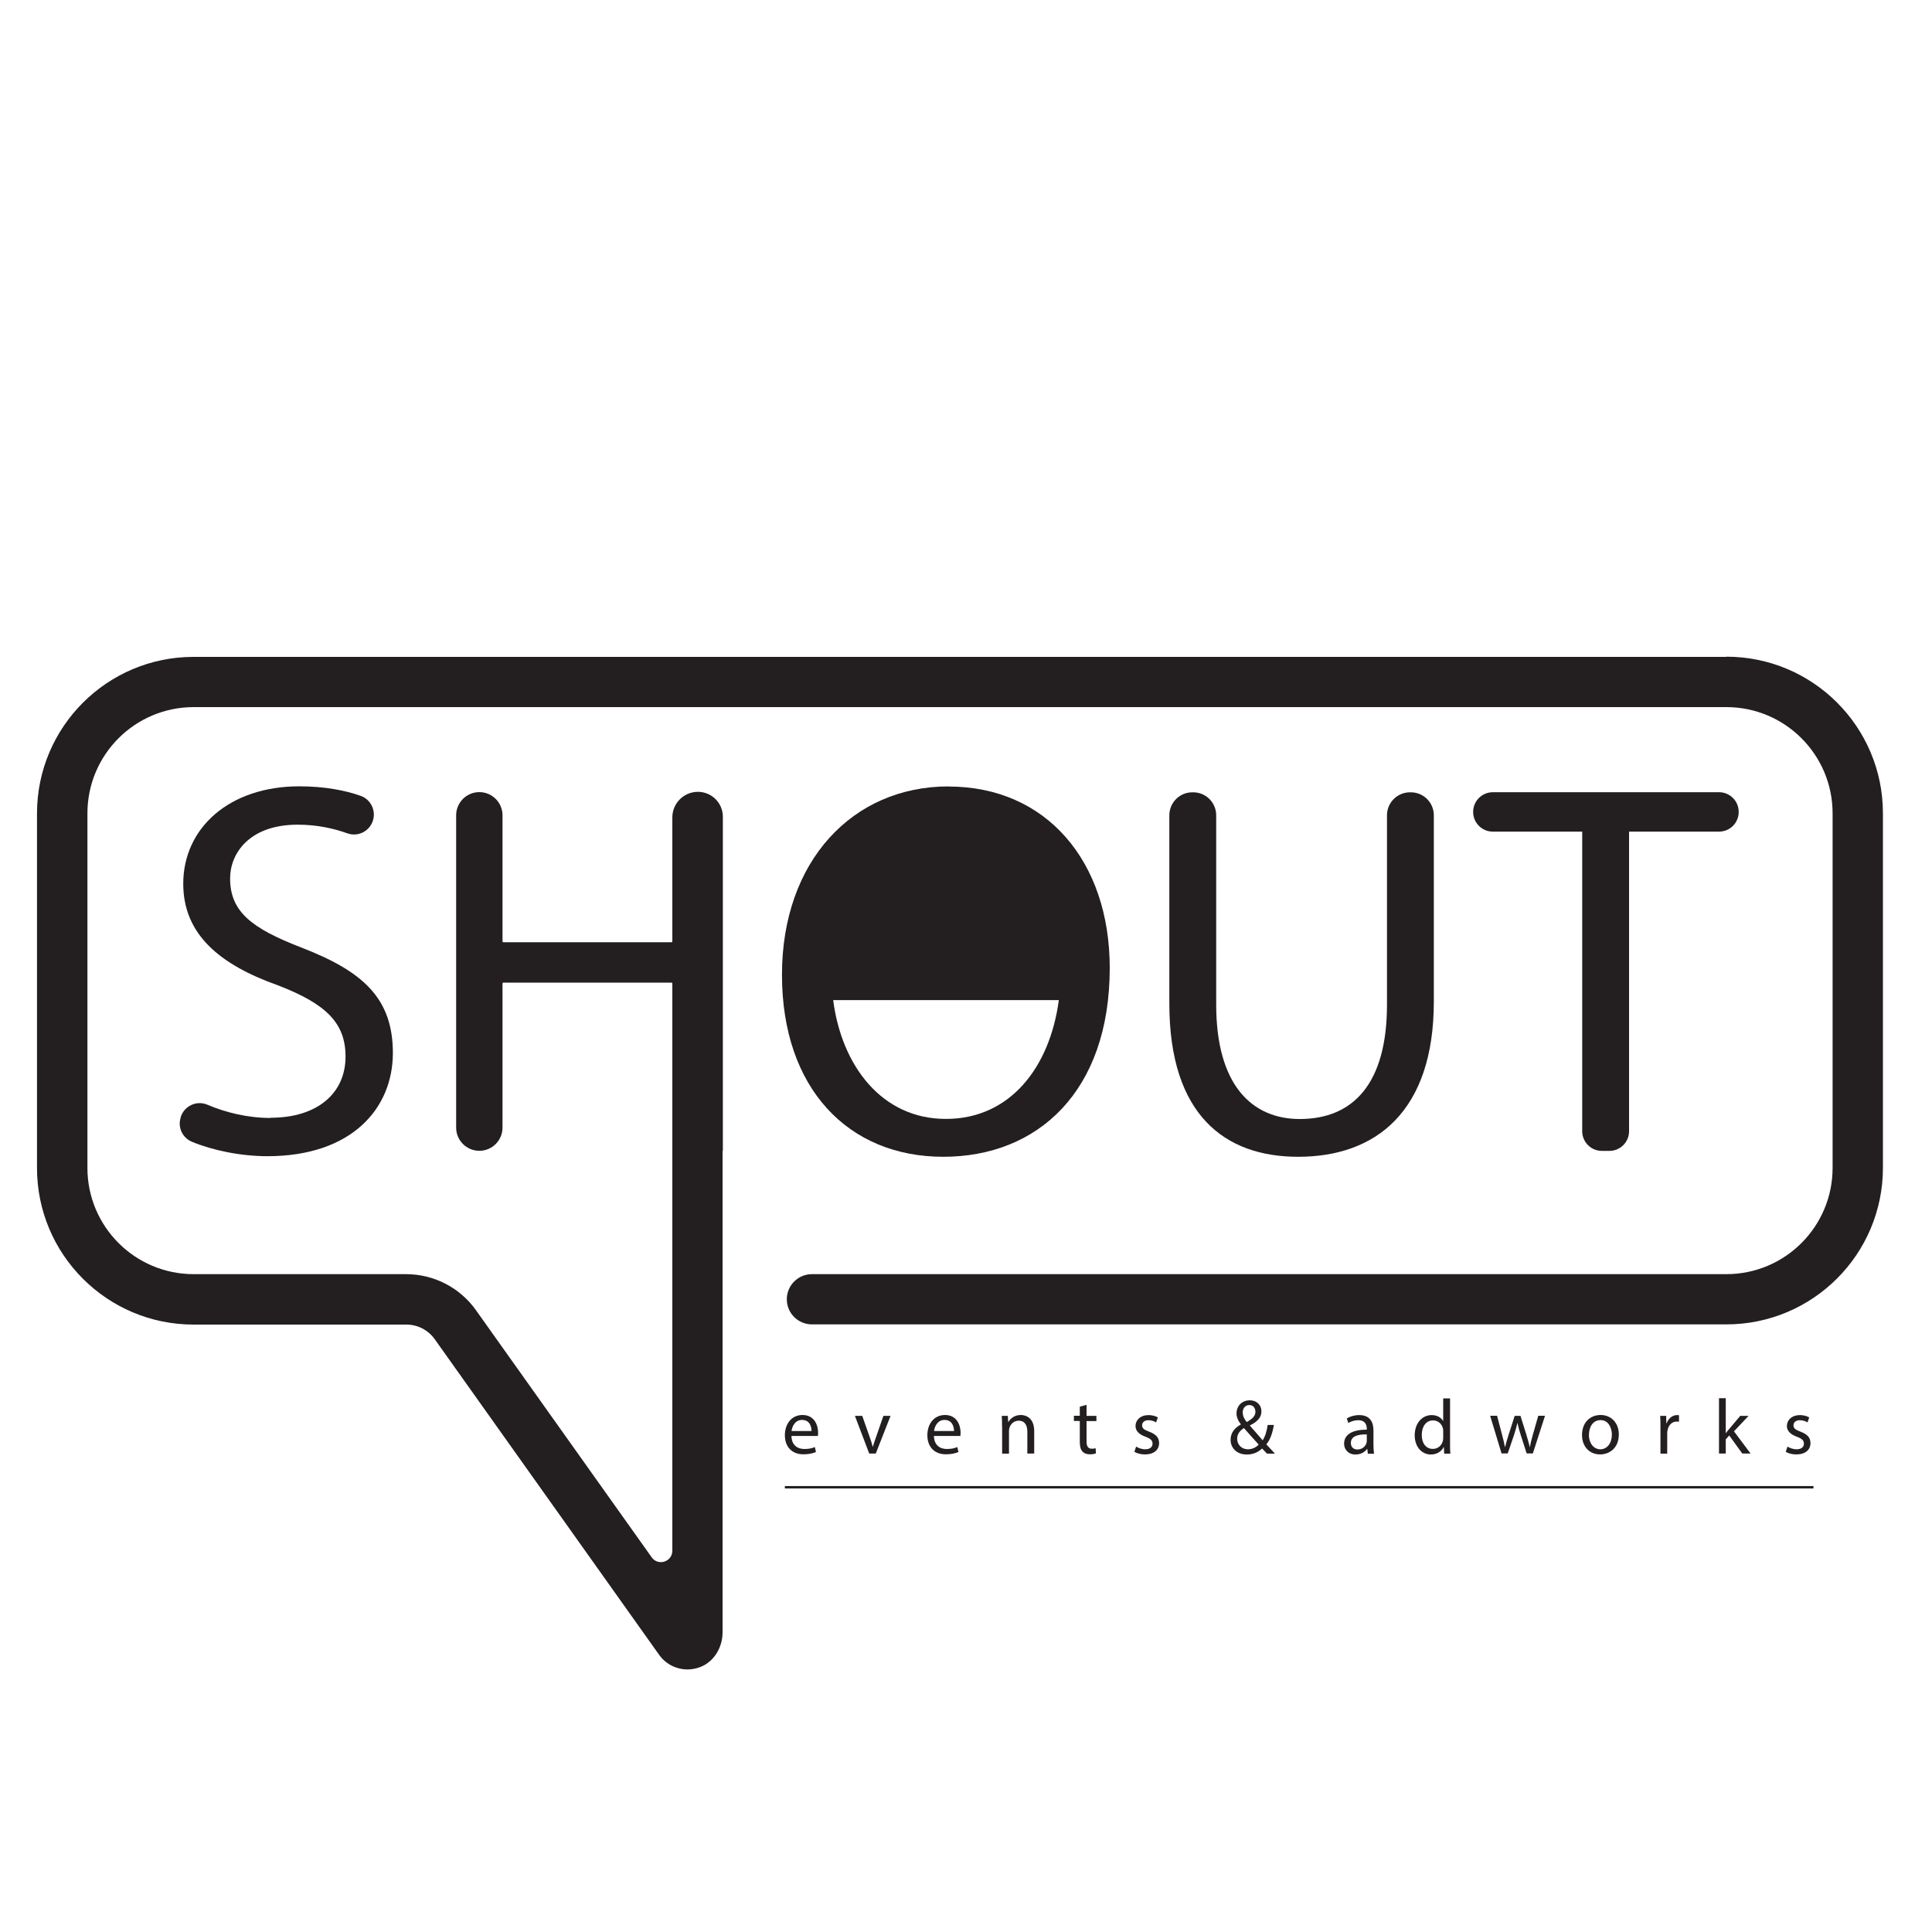
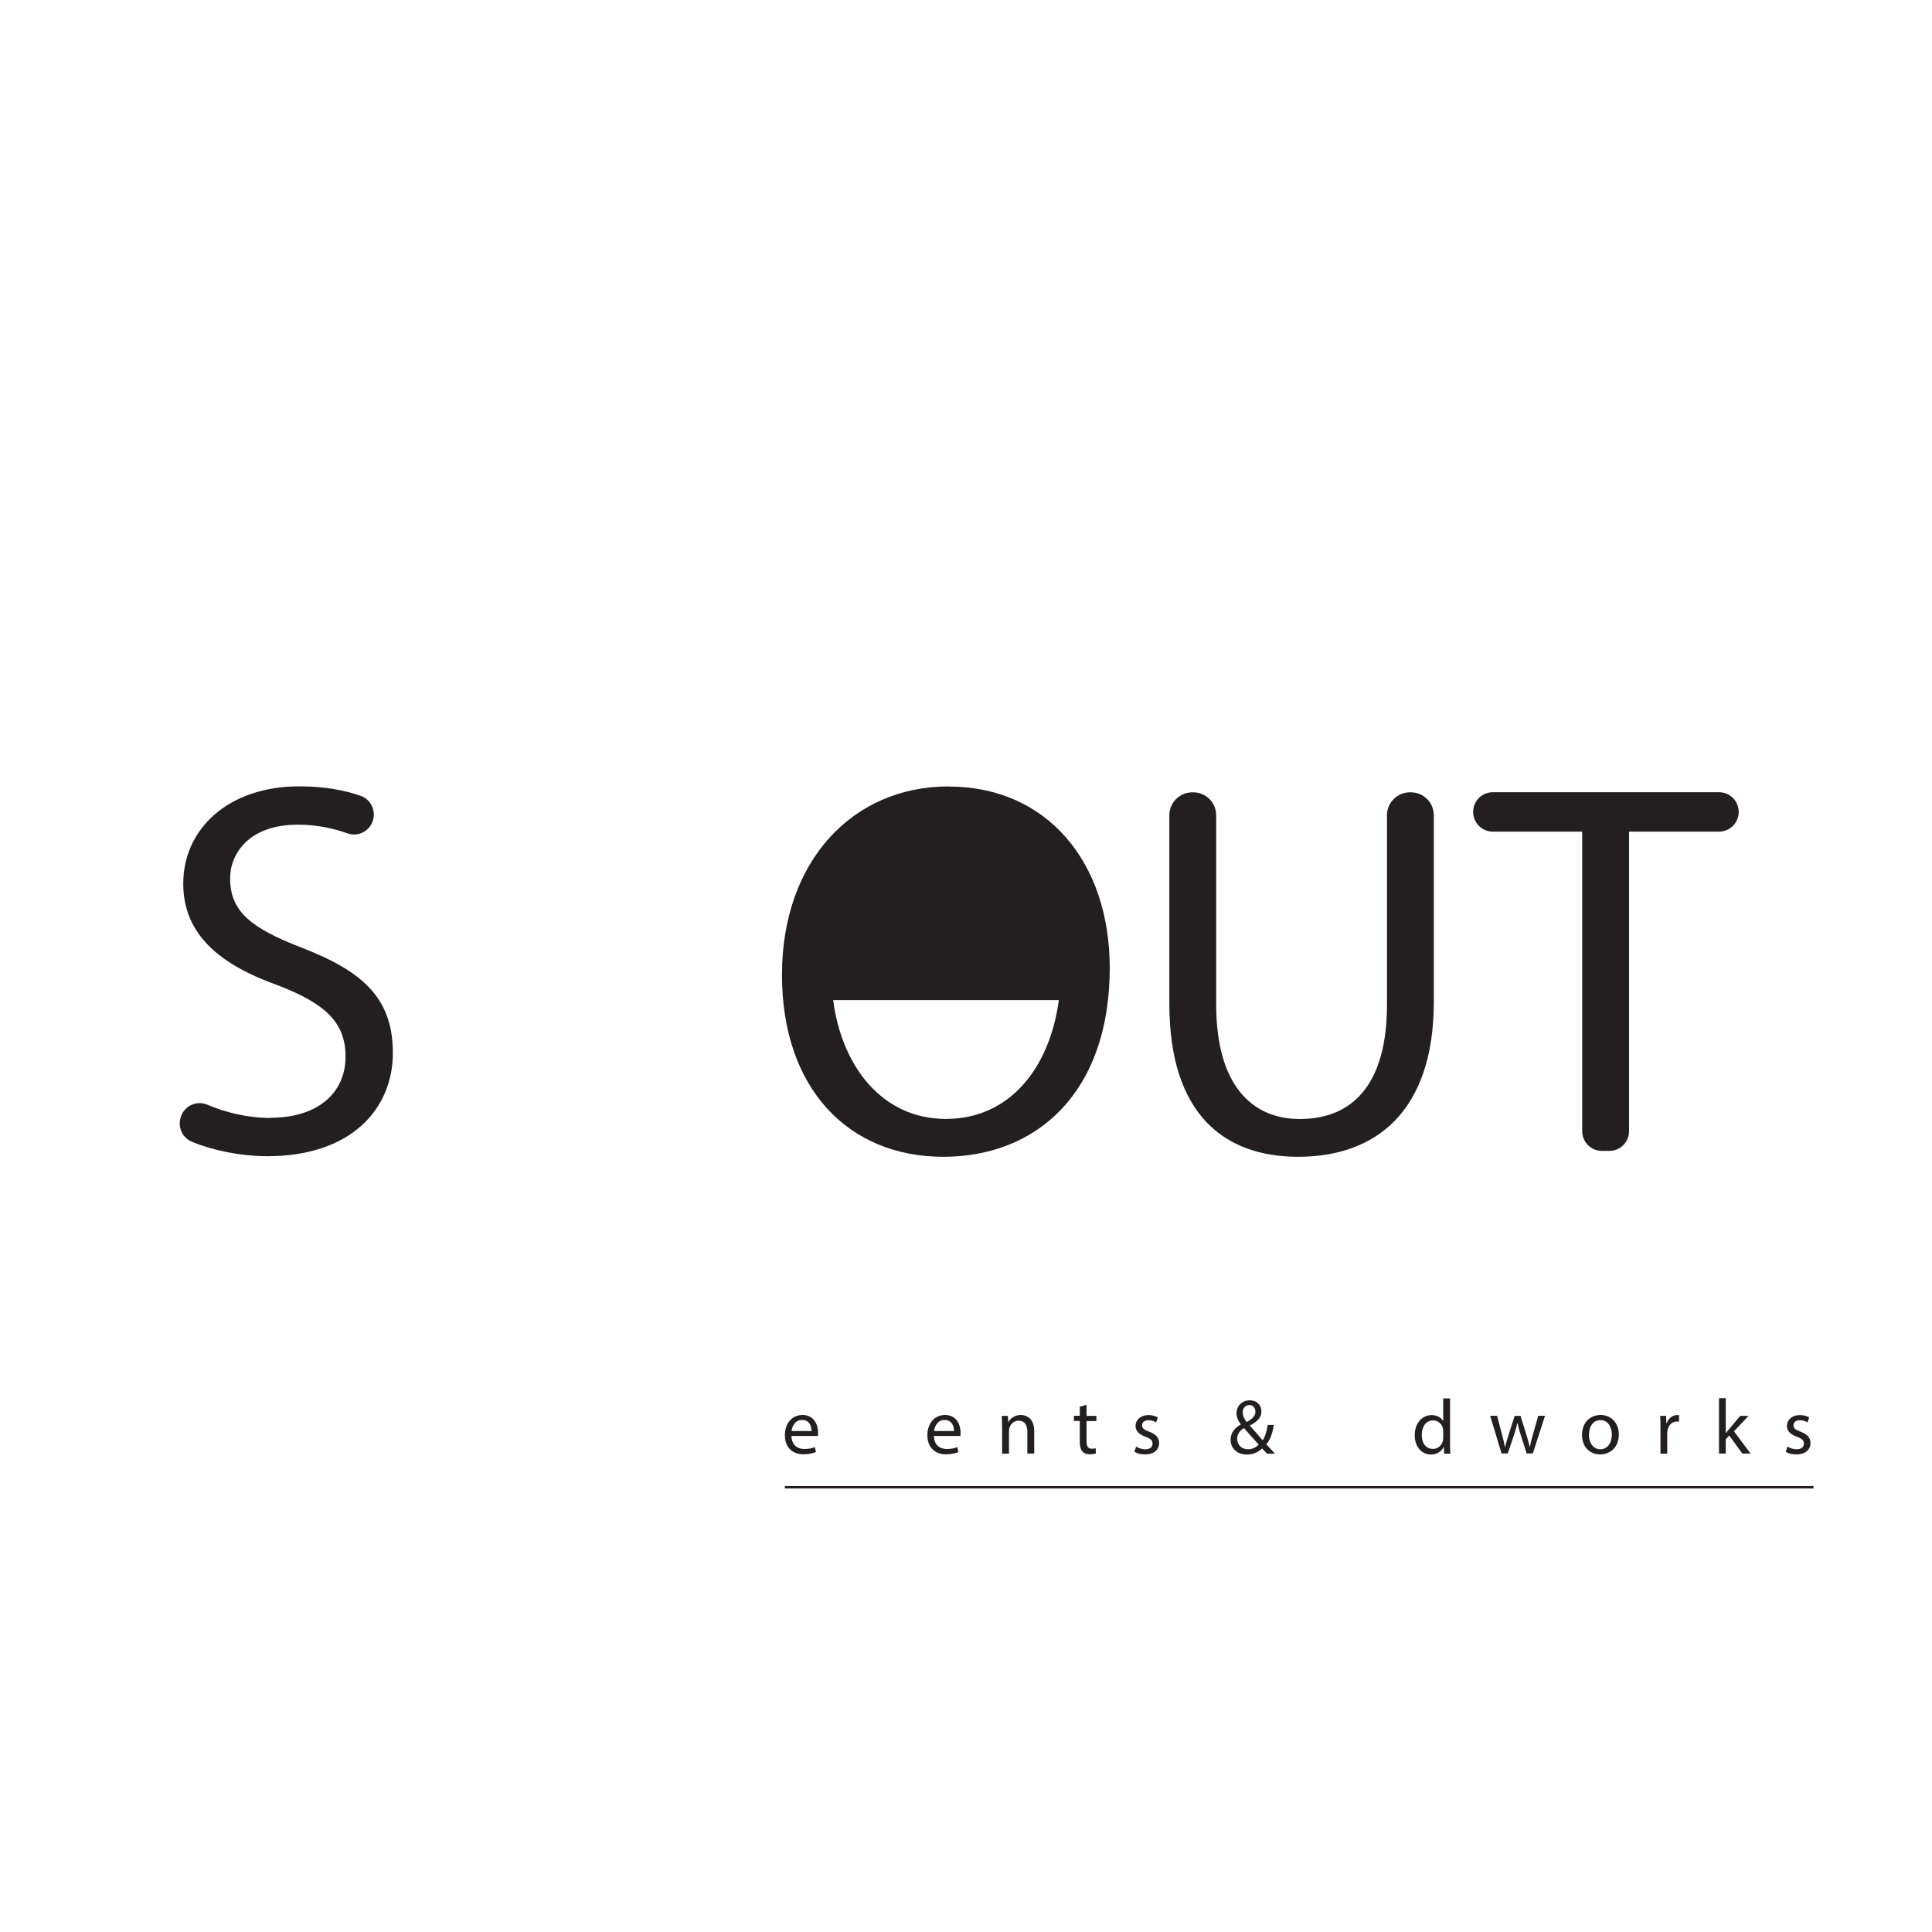
<svg xmlns="http://www.w3.org/2000/svg" id="Layer_1" viewBox="0 0 200 200">
  <defs>
    <style>.cls-1,.cls-2{fill:#231f20;}.cls-2{stroke:#231f20;stroke-miterlimit:10;stroke-width:.25px;}</style>
  </defs>
  <g>
    <path class="cls-1" d="m28.01,115.73c-2.36,0-4.64-.56-6.54-1.37-1.13-.48-2.41.13-2.77,1.3v.04c-.32,1.02.2,2.1,1.18,2.5,2.11.88,5.05,1.49,7.79,1.49,8.76,0,13-4.96,13-10.69s-3.19-8.48-9.47-10.91c-5.12-1.98-7.38-3.69-7.38-7.16,0-2.53,1.93-5.56,7-5.56,2.07,0,3.81.42,5.12.89,1.09.4,2.28-.18,2.65-1.27h0c.36-1.06-.19-2.22-1.24-2.6-1.61-.57-3.74-.99-6.37-.99-7.22,0-12.01,4.3-12.01,10.08,0,5.23,3.75,8.37,9.8,10.52,5.01,1.93,7,3.91,7,7.38,0,3.75-2.86,6.33-7.77,6.33Z" />
    <path class="cls-1" d="m123.43,82.02c-1.31,0-2.38,1.06-2.38,2.38v19.49c0,11.51,5.73,15.86,13.33,15.86,8.04,0,14.05-4.68,14.05-16.08v-19.27c0-1.31-1.06-2.38-2.38-2.38h-.09c-1.31,0-2.38,1.06-2.38,2.38v19.6c0,8.21-3.53,11.84-9.03,11.84-4.96,0-8.65-3.53-8.65-11.84v-19.6c0-1.31-1.06-2.38-2.38-2.38h-.09Z" />
    <path class="cls-1" d="m168.64,117.1v-31.01h9.31c1.13,0,2.04-.91,2.04-2.04h0c0-1.13-.91-2.04-2.04-2.04h-23.41c-1.13,0-2.04.91-2.04,2.04h0c0,1.13.91,2.04,2.04,2.04h9.25s0,31.01,0,31.01c0,1.13.91,2.04,2.04,2.04h.77c1.13,0,2.04-.91,2.04-2.04Z" />
-     <path class="cls-1" d="m178.7,68H20.04c-8.95,0-16.21,7.26-16.21,16.21v36.7c0,8.95,7.26,16.21,16.21,16.21h22.03c1.16,0,2.25.56,2.93,1.51l23.22,32.66c.69.98,1.8,1.53,2.95,1.53.44,0,.87-.08,1.3-.24,1.45-.55,2.33-2.05,2.33-3.6v-49.84s.03,0,.03,0v-34.59c0-1.42-1.15-2.58-2.58-2.58h0c-1.47,0-2.65,1.19-2.65,2.65v12.84s-.03.08-.08.08h-17.42s-.08-.03-.08-.08v-13.06c0-1.32-1.07-2.4-2.4-2.4h0c-1.32,0-2.4,1.07-2.4,2.4v32.33c0,1.32,1.07,2.4,2.4,2.4h0c1.32,0,2.4-1.07,2.4-2.4v-14.93s.03-.08.08-.08h17.42s.08.03.08.08v58.73c0,1.15-1.48,1.62-2.14.68l-18.19-25.58c-1.66-2.34-4.36-3.73-7.23-3.73h-21.99c-6.08,0-11-4.93-11-11v-36.7c0-6.08,4.93-11,11-11h158.66c6.08,0,11,4.93,11,11v36.7c0,6.08-4.93,11-11,11h-94.66c-1.44,0-2.6,1.17-2.6,2.6h0c0,1.44,1.17,2.6,2.6,2.6h94.66c8.95,0,16.21-7.26,16.21-16.21v-36.7c0-8.95-7.26-16.21-16.21-16.21Z" />
    <path class="cls-1" d="m98.19,81.41c-9.91,0-17.24,7.71-17.24,19.5s6.89,18.84,16.69,18.84,17.24-6.78,17.24-19.55c0-11.02-6.55-18.78-16.69-18.78Zm-.27,34.42c-6.67,0-10.8-5.54-11.67-12.3h23.36c-.93,6.97-5.05,12.3-11.69,12.3Z" />
  </g>
  <g>
    <path class="cls-1" d="m81.93,148.65c.02.96.63,1.35,1.34,1.35.51,0,.82-.09,1.08-.2l.12.51c-.25.11-.68.24-1.3.24-1.2,0-1.92-.79-1.92-1.97s.69-2.1,1.83-2.1c1.27,0,1.61,1.12,1.61,1.84,0,.14-.02.26-.02.33h-2.74Zm2.08-.51c0-.45-.19-1.15-.98-1.15-.72,0-1.03.66-1.09,1.15h2.07Z" />
-     <path class="cls-1" d="m89.26,146.57l.77,2.19c.13.36.23.68.31,1h.02c.09-.32.2-.64.33-1l.76-2.19h.74l-1.53,3.9h-.68l-1.48-3.9h.76Z" />
    <path class="cls-1" d="m96.68,148.65c.02.96.63,1.35,1.34,1.35.51,0,.81-.09,1.08-.2l.12.51c-.25.11-.68.24-1.3.24-1.2,0-1.92-.79-1.92-1.97s.69-2.1,1.83-2.1c1.27,0,1.61,1.12,1.61,1.84,0,.14-.02.26-.02.33h-2.74Zm2.08-.51c0-.45-.19-1.15-.98-1.15-.72,0-1.03.66-1.09,1.15h2.07Z" />
    <path class="cls-1" d="m103.73,147.63c0-.4,0-.73-.03-1.06h.63l.04.64h.02c.19-.37.65-.73,1.29-.73.54,0,1.38.32,1.38,1.66v2.33h-.71v-2.25c0-.63-.23-1.15-.9-1.15-.47,0-.83.33-.95.73-.03.09-.05.21-.05.33v2.35h-.71v-2.85Z" />
    <path class="cls-1" d="m112.48,145.45v1.12h1.02v.54h-1.02v2.1c0,.48.14.76.53.76.19,0,.32-.02.41-.05l.03.53c-.14.06-.36.1-.63.1-.33,0-.6-.1-.77-.3-.2-.21-.27-.56-.27-1.02v-2.13h-.61v-.54h.61v-.94l.69-.19Z" />
    <path class="cls-1" d="m117.61,149.75c.21.14.58.28.94.28.52,0,.76-.26.76-.58,0-.34-.2-.52-.73-.72-.7-.25-1.03-.64-1.03-1.1,0-.63.51-1.14,1.35-1.14.4,0,.74.11.96.24l-.18.52c-.15-.1-.43-.23-.8-.23-.42,0-.65.24-.65.53,0,.32.23.47.74.66.68.26,1.02.6,1.02,1.18,0,.69-.53,1.17-1.46,1.17-.43,0-.82-.1-1.1-.27l.18-.54Z" />
    <path class="cls-1" d="m131.16,150.48c-.15-.15-.3-.31-.51-.53-.47.44-.99.62-1.59.62-1.06,0-1.67-.71-1.67-1.52,0-.74.44-1.25,1.06-1.59v-.02c-.28-.35-.45-.75-.45-1.14,0-.66.48-1.34,1.38-1.34.68,0,1.2.45,1.2,1.15,0,.57-.33,1.02-1.19,1.45v.02c.46.53.98,1.13,1.32,1.52.25-.38.42-.9.52-1.59h.64c-.14.86-.38,1.53-.78,2.01.29.31.57.61.89.96h-.84Zm-.86-.94c-.32-.35-.93-1.02-1.53-1.71-.29.19-.7.53-.7,1.1,0,.62.46,1.1,1.11,1.1.47,0,.86-.21,1.12-.49Zm-1.65-3.31c0,.39.18.69.41.98.55-.31.9-.6.9-1.06,0-.33-.18-.7-.63-.7s-.69.37-.69.79Z" />
-     <path class="cls-1" d="m141.6,150.48l-.06-.49h-.02c-.22.31-.64.58-1.19.58-.79,0-1.19-.56-1.19-1.12,0-.94.84-1.46,2.35-1.45v-.08c0-.32-.09-.9-.89-.9-.36,0-.74.11-1.02.29l-.16-.47c.32-.21.79-.35,1.28-.35,1.19,0,1.48.81,1.48,1.6v1.46c0,.34.02.67.06.94h-.64Zm-.11-1.99c-.77-.02-1.65.12-1.65.88,0,.46.31.68.67.68.51,0,.83-.32.94-.65.02-.07.04-.15.04-.23v-.68Z" />
    <path class="cls-1" d="m150.11,144.75v4.72c0,.35,0,.74.03,1.01h-.64l-.03-.68h-.02c-.22.44-.69.77-1.33.77-.94,0-1.67-.8-1.67-1.98,0-1.3.8-2.1,1.75-2.1.6,0,1,.28,1.18.6h.02v-2.33h.71Zm-.71,3.41c0-.09,0-.21-.03-.3-.11-.45-.49-.82-1.02-.82-.73,0-1.17.64-1.17,1.51,0,.79.39,1.44,1.15,1.44.48,0,.91-.31,1.04-.85.02-.1.03-.19.03-.31v-.68Z" />
    <path class="cls-1" d="m154.98,146.57l.52,1.98c.11.44.22.84.29,1.24h.02c.09-.39.22-.81.35-1.23l.64-1.99h.6l.61,1.95c.14.47.26.88.35,1.27h.02c.06-.39.17-.81.3-1.27l.56-1.96h.7l-1.26,3.9h-.64l-.6-1.86c-.14-.44-.25-.82-.35-1.28h-.02c-.1.47-.22.87-.36,1.29l-.63,1.85h-.64l-1.18-3.9h.73Z" />
-     <path class="cls-1" d="m167.58,148.49c0,1.44-1,2.07-1.94,2.07-1.06,0-1.87-.77-1.87-2.01,0-1.31.85-2.07,1.93-2.07s1.88.81,1.88,2.01Zm-3.1.04c0,.86.49,1.5,1.19,1.5s1.19-.64,1.19-1.52c0-.66-.33-1.5-1.17-1.5s-1.2.77-1.2,1.52Z" />
+     <path class="cls-1" d="m167.58,148.49c0,1.44-1,2.07-1.94,2.07-1.06,0-1.87-.77-1.87-2.01,0-1.31.85-2.07,1.93-2.07s1.88.81,1.88,2.01Zm-3.1.04c0,.86.49,1.5,1.19,1.5s1.19-.64,1.19-1.52c0-.66-.33-1.5-1.17-1.5s-1.2.77-1.2,1.52" />
    <path class="cls-1" d="m171.89,147.79c0-.46,0-.86-.03-1.22h.62l.02.77h.03c.18-.52.61-.85,1.08-.85.08,0,.14,0,.2.02v.67c-.07-.02-.14-.02-.24-.02-.5,0-.85.38-.95.91-.02.1-.03.21-.03.33v2.08h-.7v-2.69Z" />
    <path class="cls-1" d="m178.64,148.36h.02c.1-.14.23-.31.35-.44l1.14-1.35h.86l-1.51,1.6,1.72,2.3h-.86l-1.35-1.87-.36.4v1.47h-.7v-5.73h.7v3.61Z" />
    <path class="cls-1" d="m185.04,149.75c.21.14.58.28.94.28.52,0,.76-.26.76-.58,0-.34-.2-.52-.73-.72-.7-.25-1.03-.64-1.03-1.1,0-.63.51-1.14,1.35-1.14.4,0,.74.11.96.24l-.18.52c-.15-.1-.43-.23-.8-.23-.42,0-.65.24-.65.53,0,.32.23.47.74.66.68.26,1.02.6,1.02,1.18,0,.69-.53,1.17-1.46,1.17-.43,0-.82-.1-1.1-.27l.18-.54Z" />
  </g>
  <line class="cls-2" x1="81.25" y1="153.96" x2="187.73" y2="153.96" />
</svg>